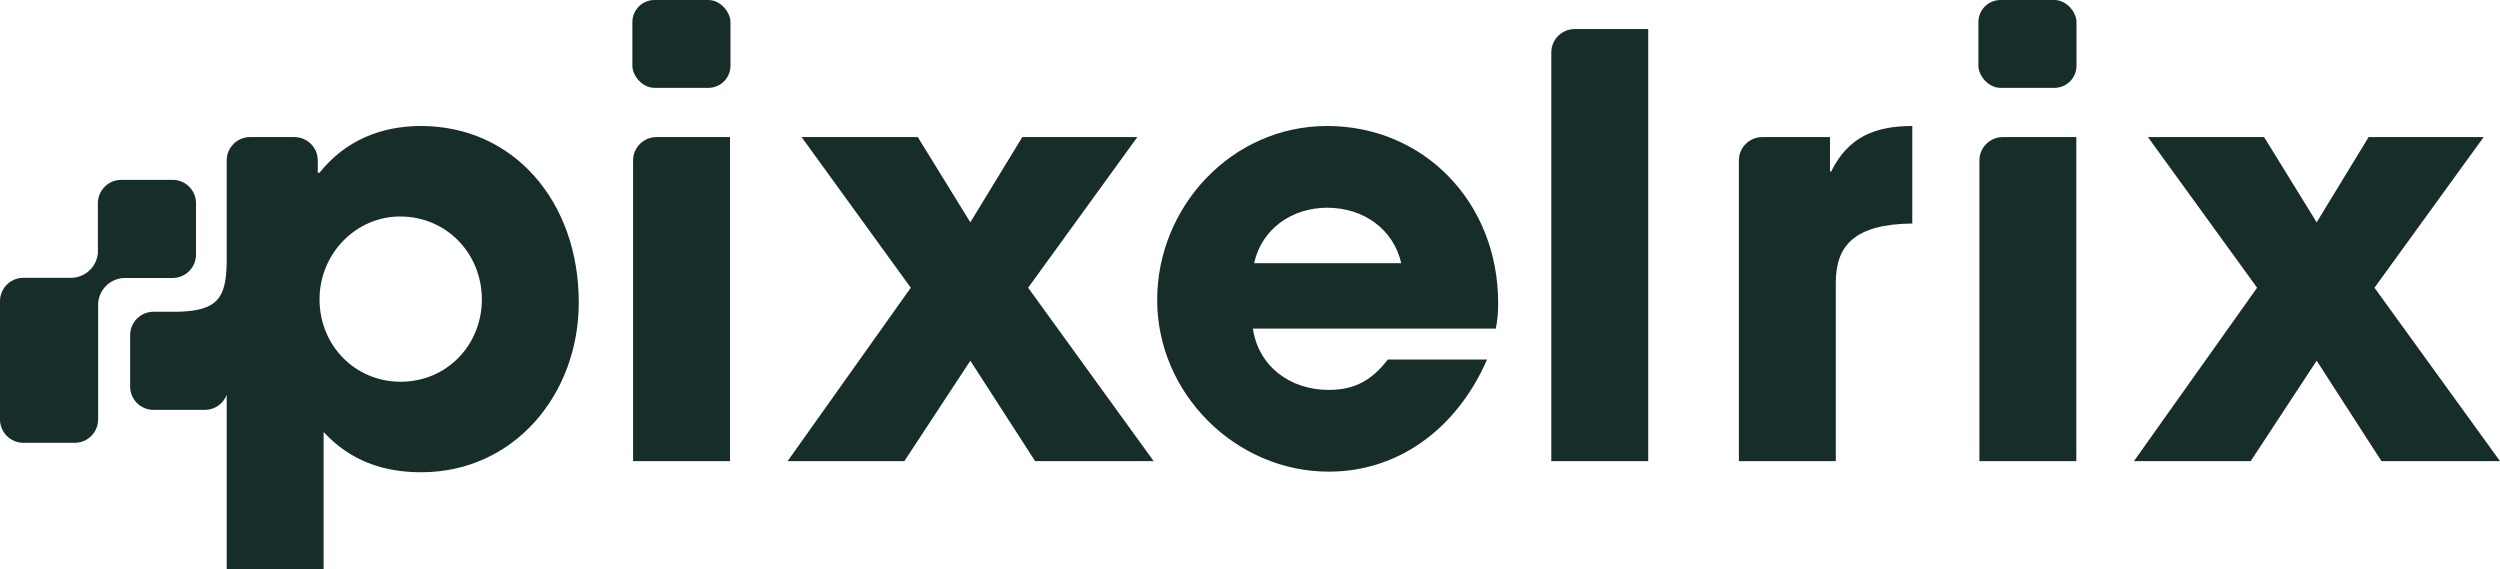
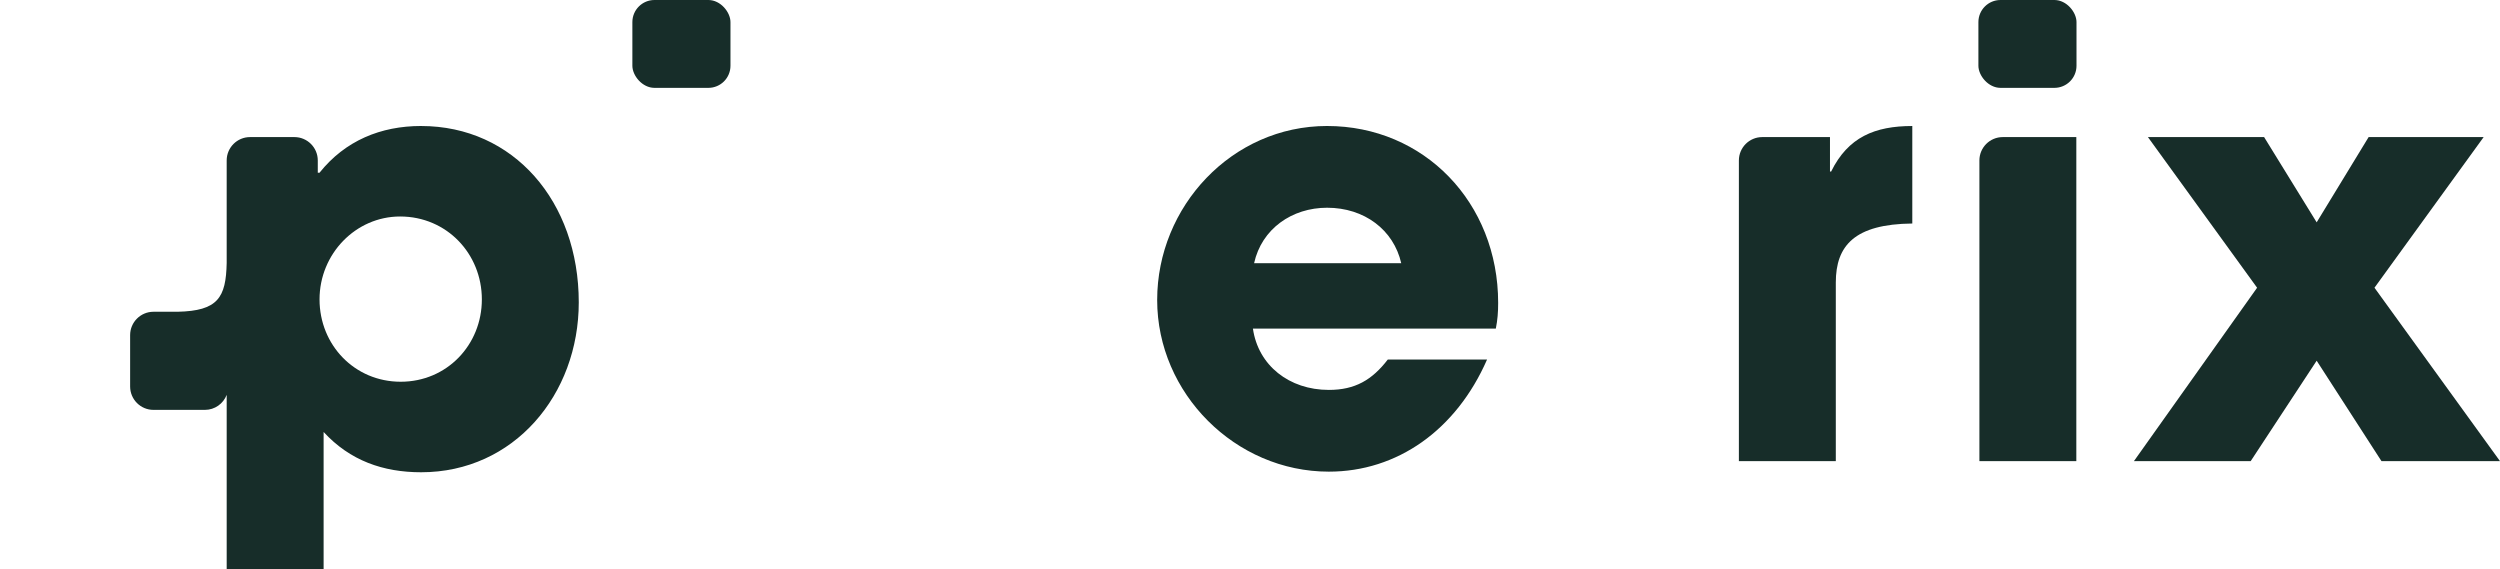
<svg xmlns="http://www.w3.org/2000/svg" id="Layer_1" data-name="Layer 1" viewBox="0 0 1552.49 353.46">
  <defs>
    <style> .cls-1 { fill: #172d29; stroke-width: 0px; } </style>
  </defs>
-   <path class="cls-1" d="M77.14,172.62h30.07c8.01,0,14.51-6.5,14.51-14.51v-31.91c0-8.01-6.5-14.51-14.51-14.51h-31.91c-8.01,0-14.51,6.5-14.51,14.51v30.95c-.73,8.53-7.81,15.23-16.49,15.38H14.51c-8.01,0-14.51,6.49-14.51,14.51v73.43c0,8.01,6.49,14.51,14.51,14.51h31.91c8.01,0,14.51-6.49,14.51-14.51v-71.88c.44-8.71,7.47-15.66,16.21-15.97Z" />
  <path class="cls-1" d="M261.52,78.24c-25.02,0-47.14,9.06-63.09,29.01h-1.09v-7.61c0-8.01-6.5-14.51-14.51-14.51h-27.55c-8.01,0-14.51,6.5-14.51,14.51v63.63c-.43,21.62-5.49,29.79-30.51,30.33h-14.94c-8.01,0-14.51,6.5-14.51,14.51v31.91c0,8.01,6.5,14.51,14.51,14.51h31.91c6.19,0,11.45-3.88,13.54-9.33v108.26h60.19v-85.21c16.32,17.77,36.98,25.02,60.55,25.02,57.65,0,97.9-48.23,97.9-105.52,0-62.73-40.61-109.5-97.9-109.5h0ZM248.83,237.06c-28.64,0-50.4-22.84-50.4-51.13s22.48-51.49,50.04-51.49c29.01,0,50.76,23.21,50.76,51.49s-21.76,51.13-50.4,51.13h0Z" />
-   <path class="cls-1" d="M393.14,99.64v186.73h60.19V85.13h-45.68c-8.01,0-14.51,6.5-14.51,14.51Z" />
-   <polygon class="cls-1" points="706.28 85.13 634.84 85.13 602.57 138.07 569.94 85.13 497.78 85.13 565.59 178.68 489.08 286.37 561.6 286.37 602.57 224 642.82 286.37 716.43 286.37 638.47 178.68 706.28 85.13" />
  <path class="cls-1" d="M824.11,78.24c-59.1,0-105.51,50.04-105.51,108.05s48.59,106.6,106.6,106.6c42.42,0,79.05-25.74,98.26-69.62h-61.64c-9.79,12.69-20.3,18.86-36.62,18.86-24.66,0-43.87-15.23-47.14-38.07h150.84c1.09-5.44,1.45-10.15,1.45-15.95,0-62.37-46.05-109.87-106.24-109.87h0ZM778.79,163.45c4.71-21.39,23.57-34.45,45.32-34.45,23.21,0,41.34,13.78,46.05,34.45h-91.37Z" />
-   <path class="cls-1" d="M963.35,32.56v253.81h60.19V18.05h-45.68c-8.01,0-14.51,6.5-14.51,14.51h0Z" />
  <path class="cls-1" d="M1137.13,106.52h-.72v-21.39h-42.06c-8.01,0-14.51,6.5-14.51,14.51v186.73h60.19v-110.95c0-22.84,11.6-36.26,47.5-36.62v-60.55c-23.21,0-39.89,6.89-50.4,28.28h0Z" />
  <path class="cls-1" d="M1229.2,99.64v186.73h60.19V85.13h-45.68c-8.01,0-14.51,6.5-14.51,14.51h0Z" />
  <polygon class="cls-1" points="1474.54 178.68 1542.34 85.13 1470.91 85.13 1438.64 138.07 1406 85.13 1333.85 85.13 1401.65 178.68 1325.15 286.37 1397.66 286.37 1438.64 224 1478.89 286.37 1552.49 286.37 1474.54 178.68" />
  <rect class="cls-1" x="392.7" width="60.92" height="54.56" rx="13.73" ry="13.73" />
  <rect class="cls-1" x="1228.58" width="60.92" height="54.56" rx="13.73" ry="13.73" />
</svg>